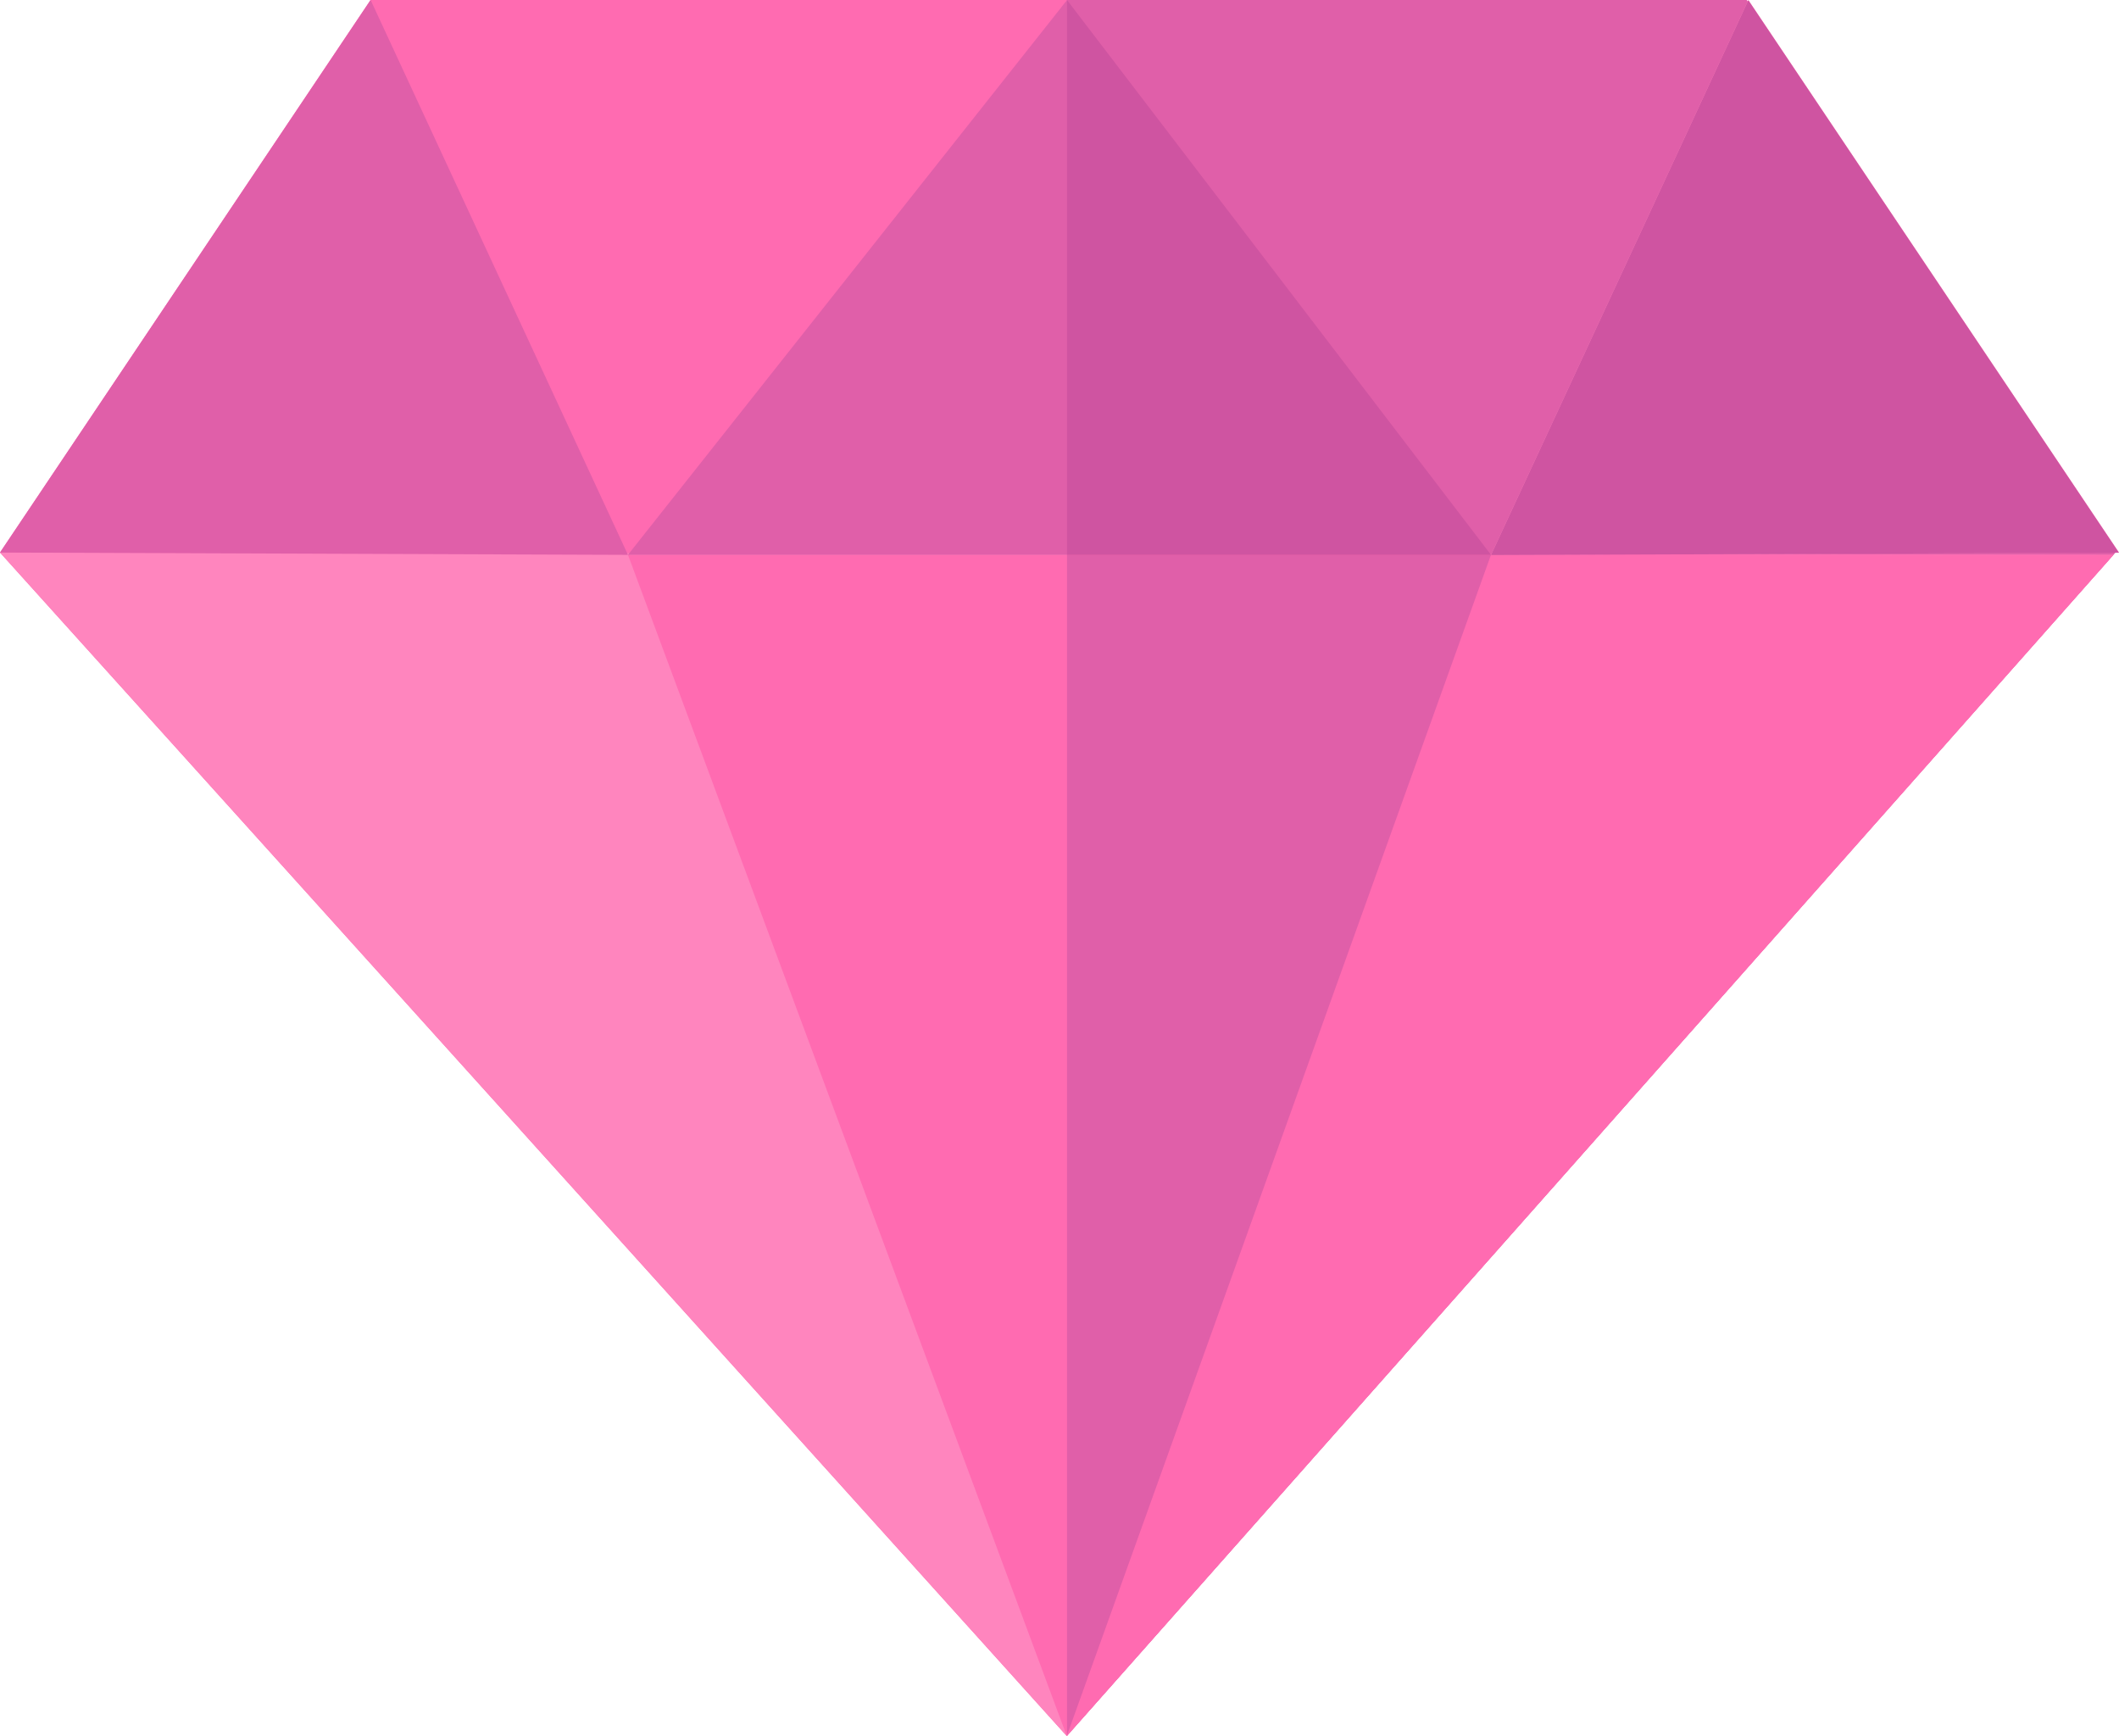
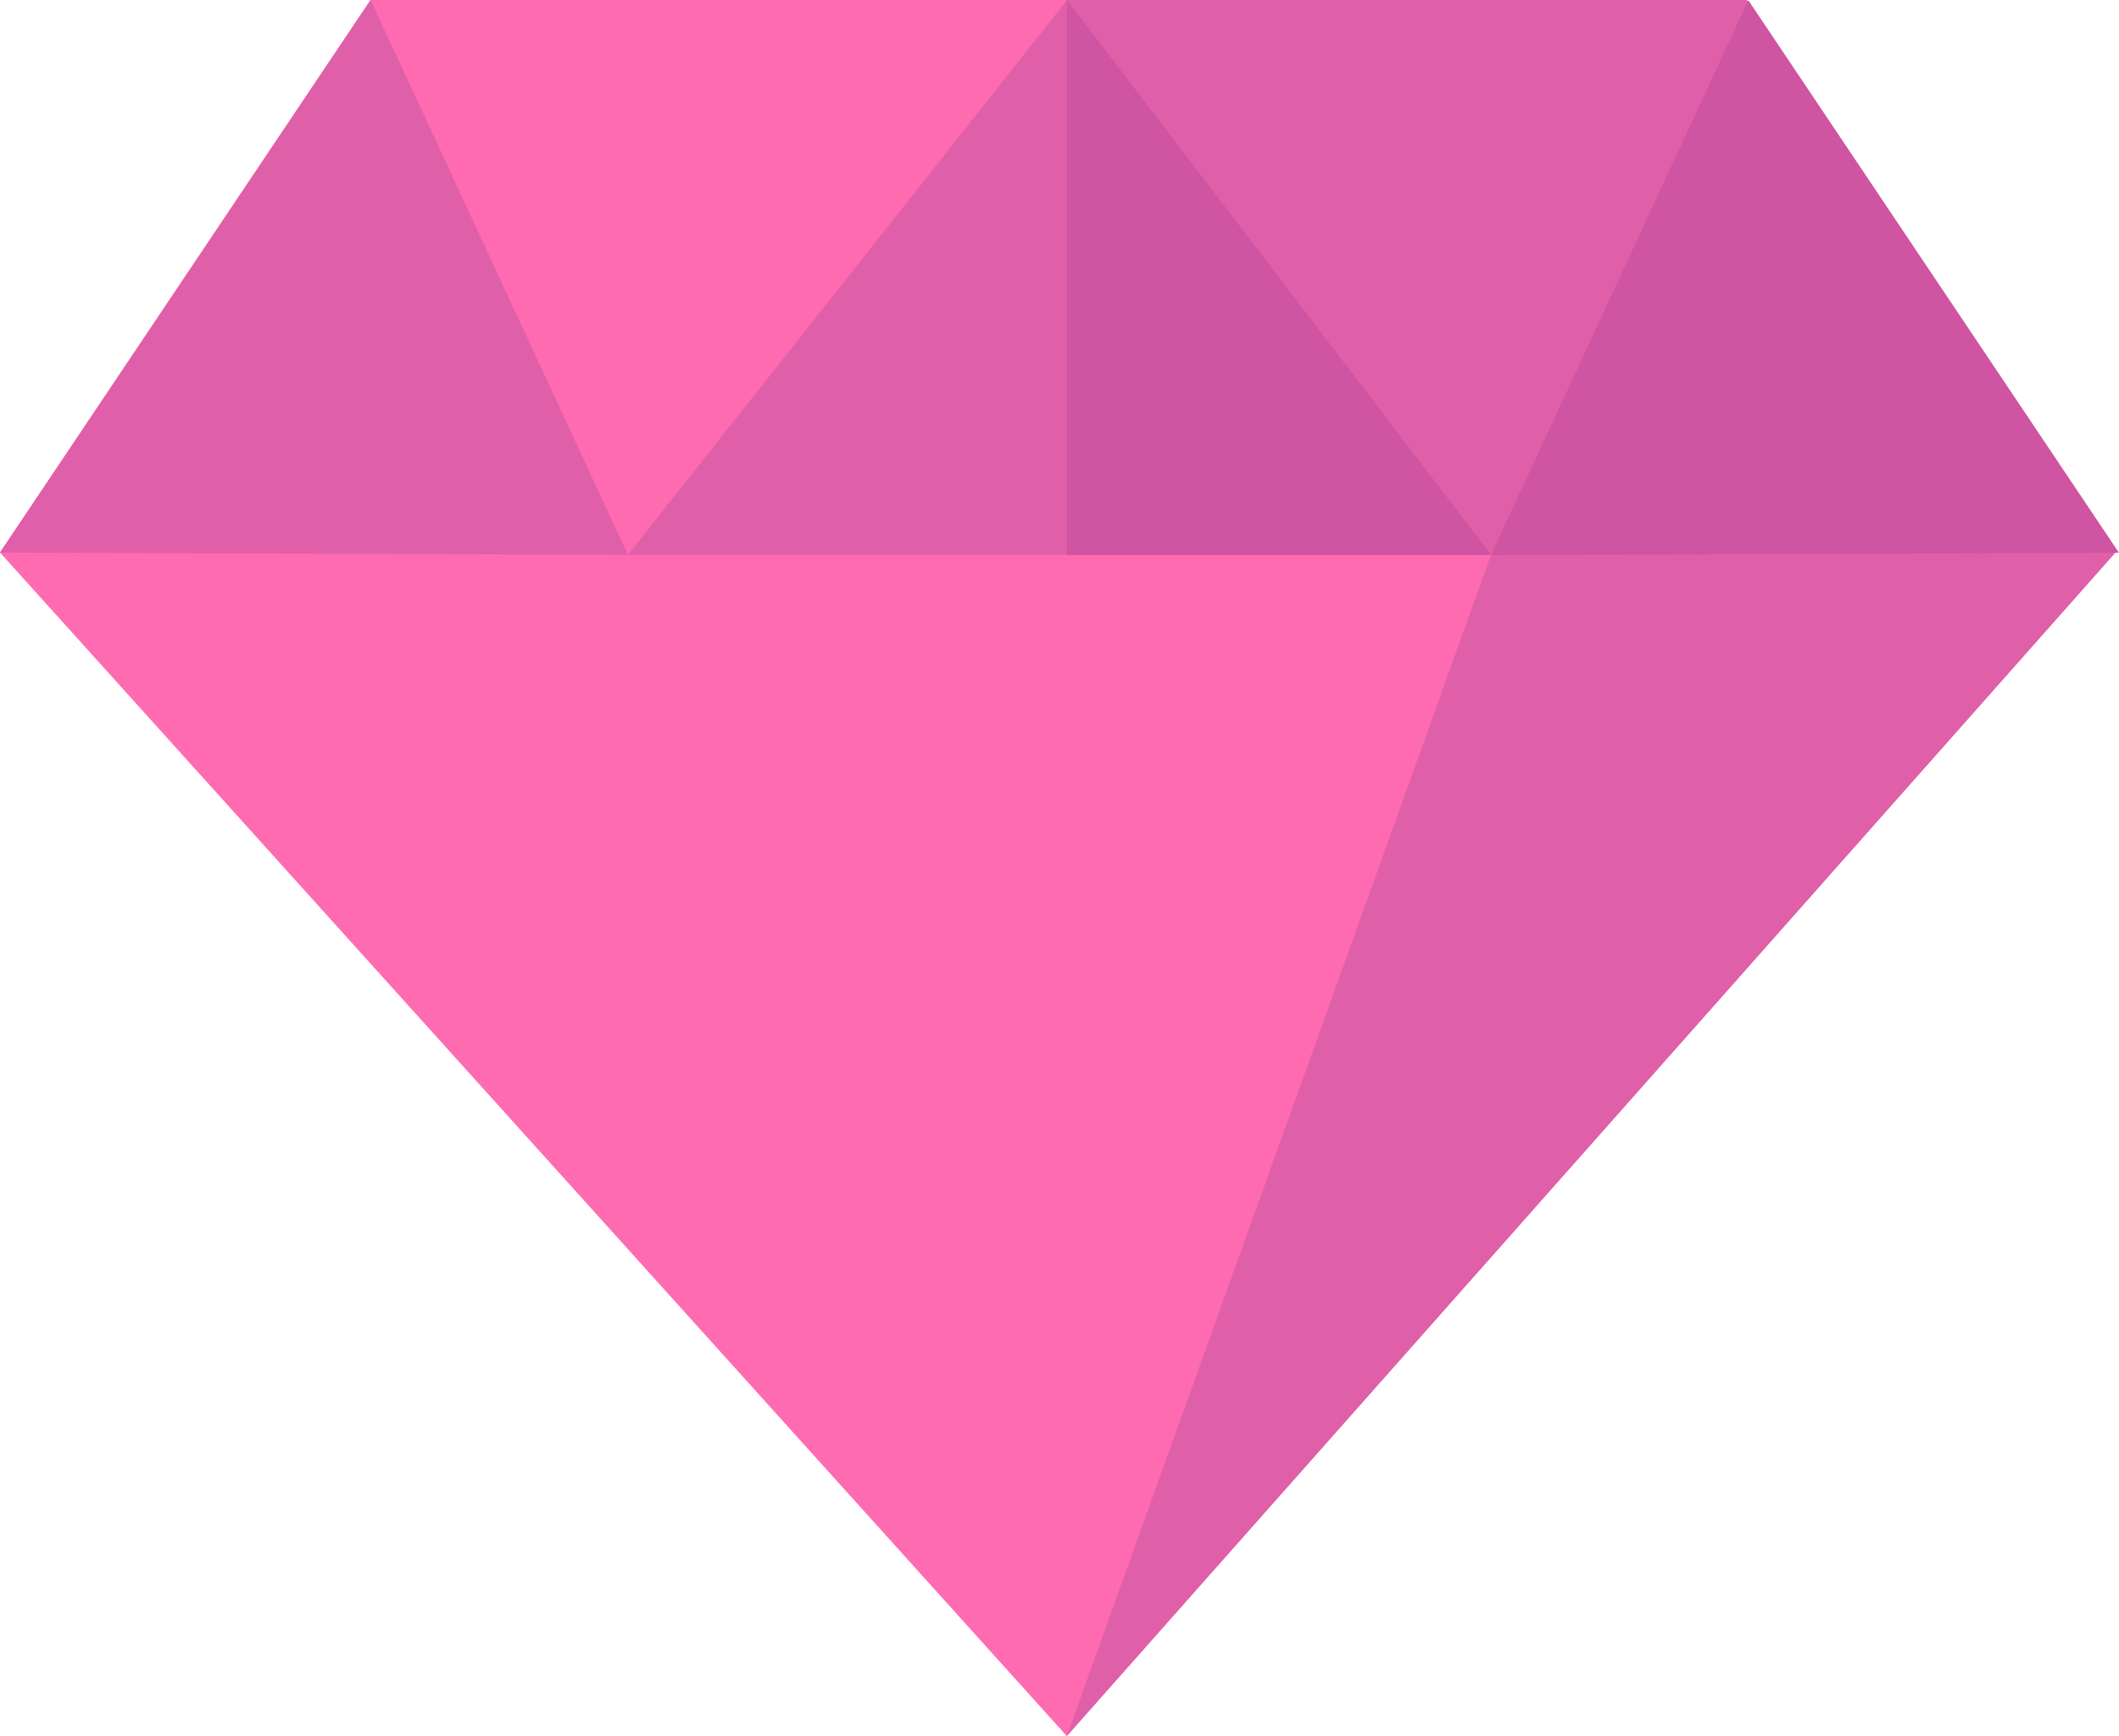
<svg xmlns="http://www.w3.org/2000/svg" width="42.561" height="34.867" viewBox="0 0 42.561 34.867">
  <g id="Group_27612" data-name="Group 27612" transform="translate(-15.702 -21.753)">
    <g id="Group_27250" data-name="Group 27250" transform="translate(15.702 21.753)">
      <g id="Layer_1" data-name="Layer 1" transform="translate(0 0)">
        <g id="Group_37237" data-name="Group 37237" opacity="0.75">
          <path id="Path_63755" data-name="Path 63755" d="M21.427,81.144,0,57.374l7.444-11.1H35.08l7.429,11.075Z" transform="translate(0 -46.277)" fill="#ff3997" />
          <path id="Path_63756" data-name="Path 63756" d="M257.828,81.138l21.077-23.786-7.429-11.075H257.828Z" transform="translate(-236.396 -46.277)" fill="#d6298c" />
-           <path id="Path_63757" data-name="Path 63757" d="M0,179.767l21.427,23.77L42.45,179.814Z" transform="translate(0 -168.67)" fill="#ff5ca8" />
-           <path id="Path_63758" data-name="Path 63758" d="M257.828,180.05v23.741l21.017-23.718Z" transform="translate(-236.396 -168.93)" fill="#ff3997" />
          <path id="Path_63759" data-name="Path 63759" d="M160.546,204.051l-8.814-23.724h17.335Z" transform="translate(-139.119 -169.184)" fill="#ff3997" />
          <path id="Path_63760" data-name="Path 63760" d="M29.948,57.42H12.613l8.82-11.143L29.948,57.42ZM0,57.374l12.613.047L7.444,46.277Z" transform="translate(0 -46.277)" fill="#d6298c" />
-           <path id="Path_63761" data-name="Path 63761" d="M372.881,57.374l-12.613.047,5.169-11.143Z" transform="translate(-330.32 -46.277)" fill="#ff5ca8" />
-           <path id="Path_63762" data-name="Path 63762" d="M257.828,180.327v23.709l8.515-23.709Z" transform="translate(-236.396 -169.184)" fill="#d6298c" />
          <path id="Path_63763" data-name="Path 63763" d="M257.828,46.278V57.42h8.515Zm21.128,11.1-12.613.047,5.169-11.143Z" transform="translate(-236.396 -46.277)" fill="#bf1b81" />
        </g>
      </g>
    </g>
  </g>
</svg>